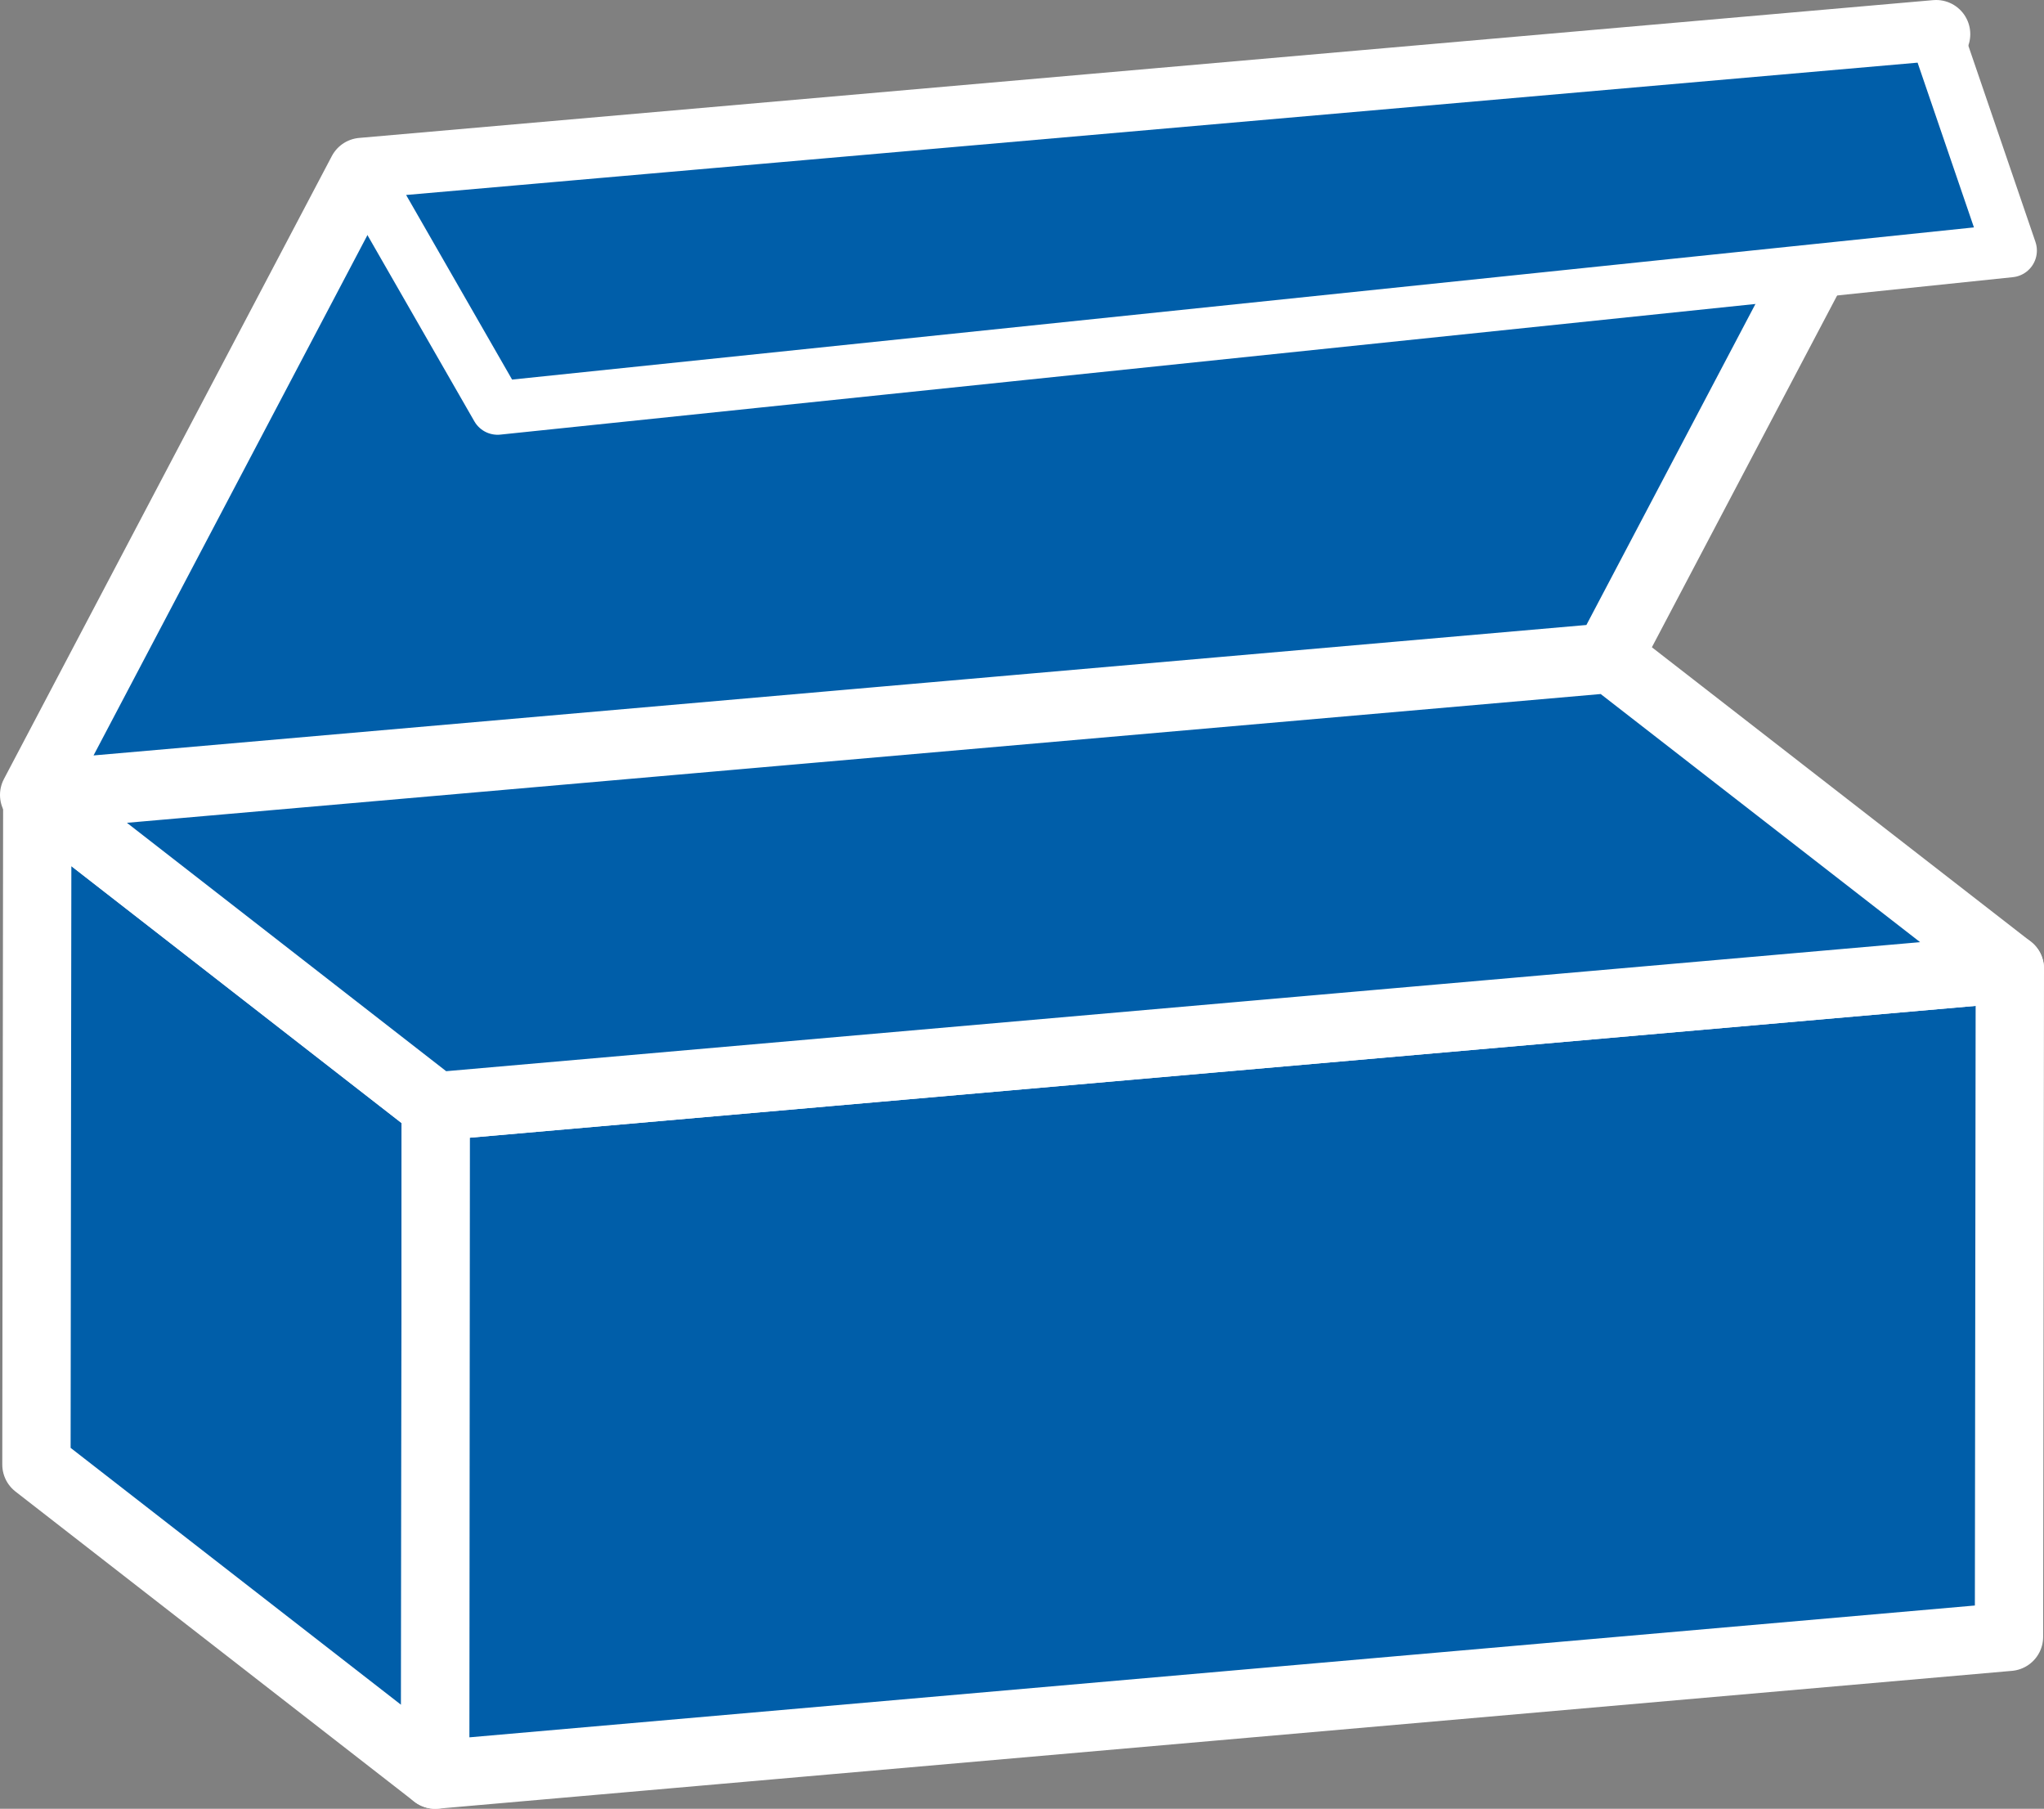
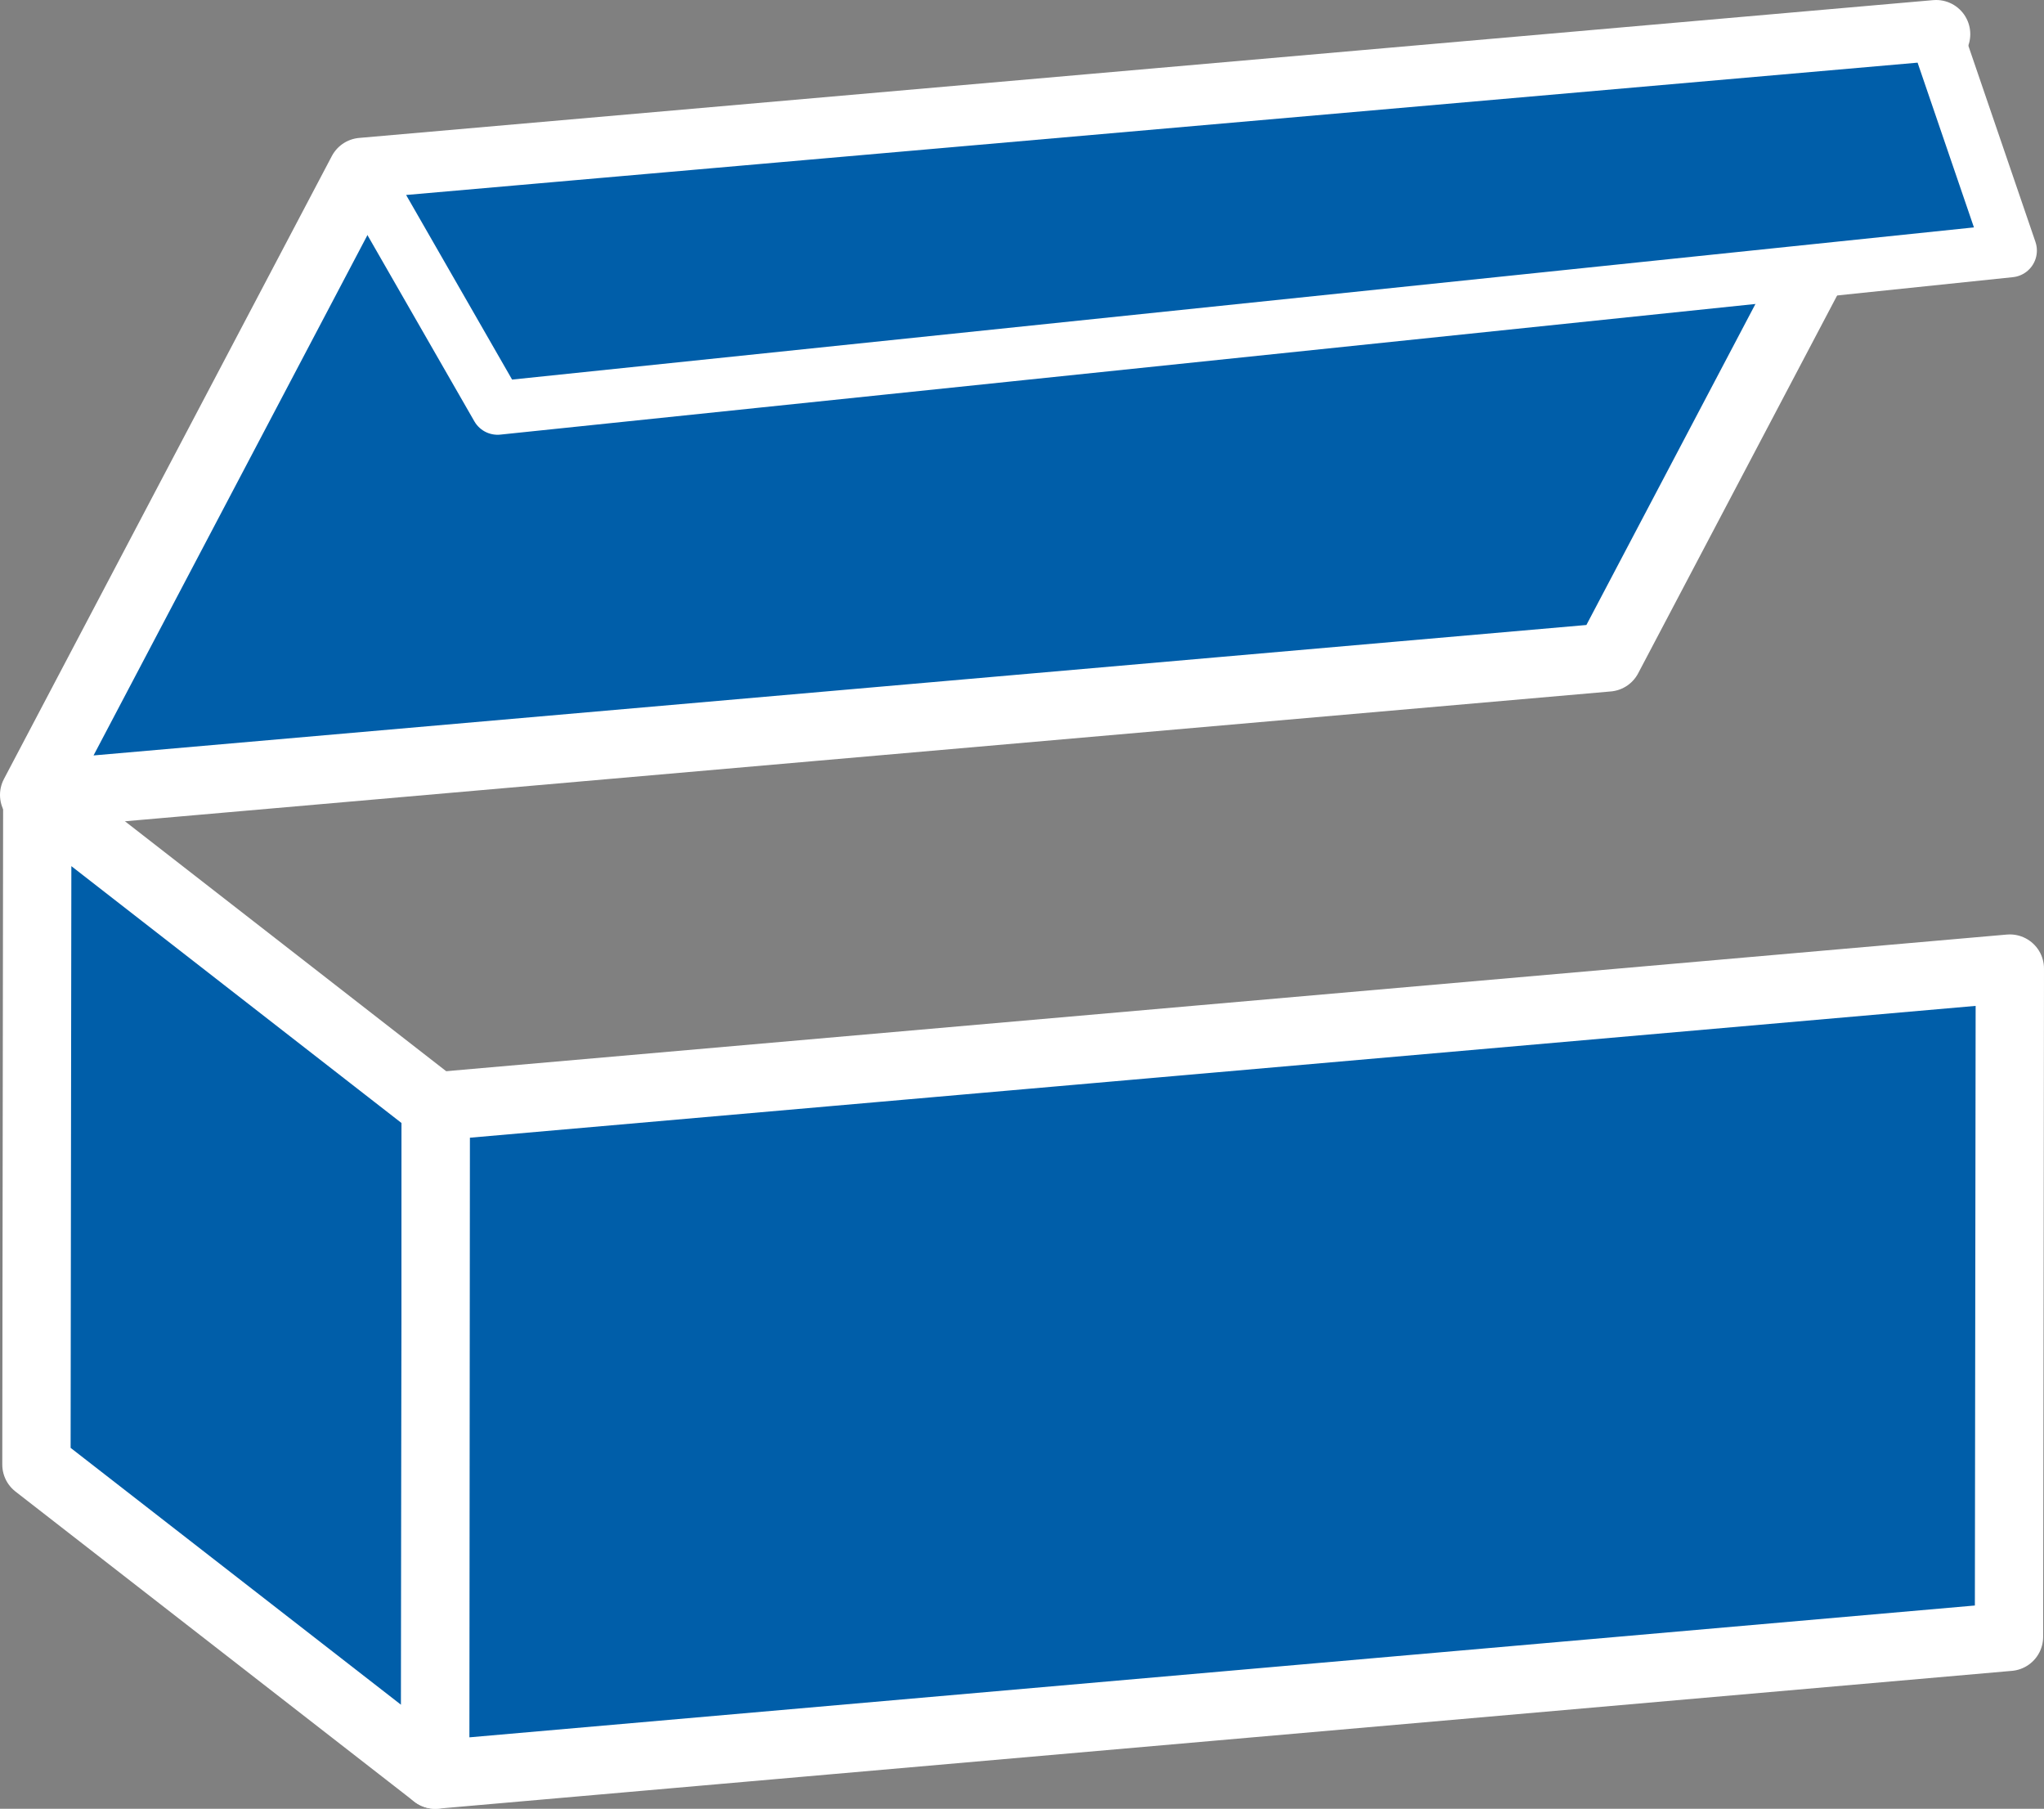
<svg xmlns="http://www.w3.org/2000/svg" id="_レイヤー_2" data-name="レイヤー 2" viewBox="0 0 71.81 63.53">
  <rect x="0" y="0" width="71.81" height="63.53" fill="#808080" stroke="none" />
  <defs>
    <style>
      .cls-1 {
        stroke: #000;
        stroke-width: 1.62px;
      }

      .cls-1, .cls-2, .cls-3 {
        stroke-linejoin: round;
      }

      .cls-4 {
        isolation: isolate;
      }

      .cls-2 {
        stroke-width: 2.4px;
      }

      .cls-2, .cls-3 {
        fill: #005ea9;
        stroke: #fff;
      }

      .cls-3 {
        stroke-width: 1.88px;
      }
    </style>
  </defs>
  <g id="_レイヤー_1-2" data-name="レイヤー 1">
    <g>
-       <polygon class="cls-1" points="1.31 27.97 1.28 51.44 15.29 62.33 70.58 57.49 70.61 34.02 56.6 23.14 1.31 27.97" />
      <polygon class="cls-1" points="12.72 6.04 1.2 27.92 56.49 23.09 63.63 9.53 70.62 8.8 68.02 1.2 12.72 6.04" />
      <g class="cls-4">
        <polygon class="cls-2" points="1.28 51.44 1.31 27.97 15.31 38.86 15.29 62.33 1.28 51.44" />
        <polygon class="cls-2" points="15.29 62.33 15.31 38.86 70.61 34.02 70.58 57.49 15.29 62.33" />
-         <polygon class="cls-2" points="70.61 34.02 15.31 38.86 1.31 27.97 56.6 23.14 70.61 34.02" />
      </g>
      <polygon class="cls-2" points="56.49 23.09 1.2 27.92 12.72 6.04 68.02 1.2 56.49 23.09" />
      <polygon class="cls-3" points="12.72 6.04 68.02 1.2 70.62 8.8 17.48 14.33 12.72 6.04" />
    </g>
  </g>
</svg>